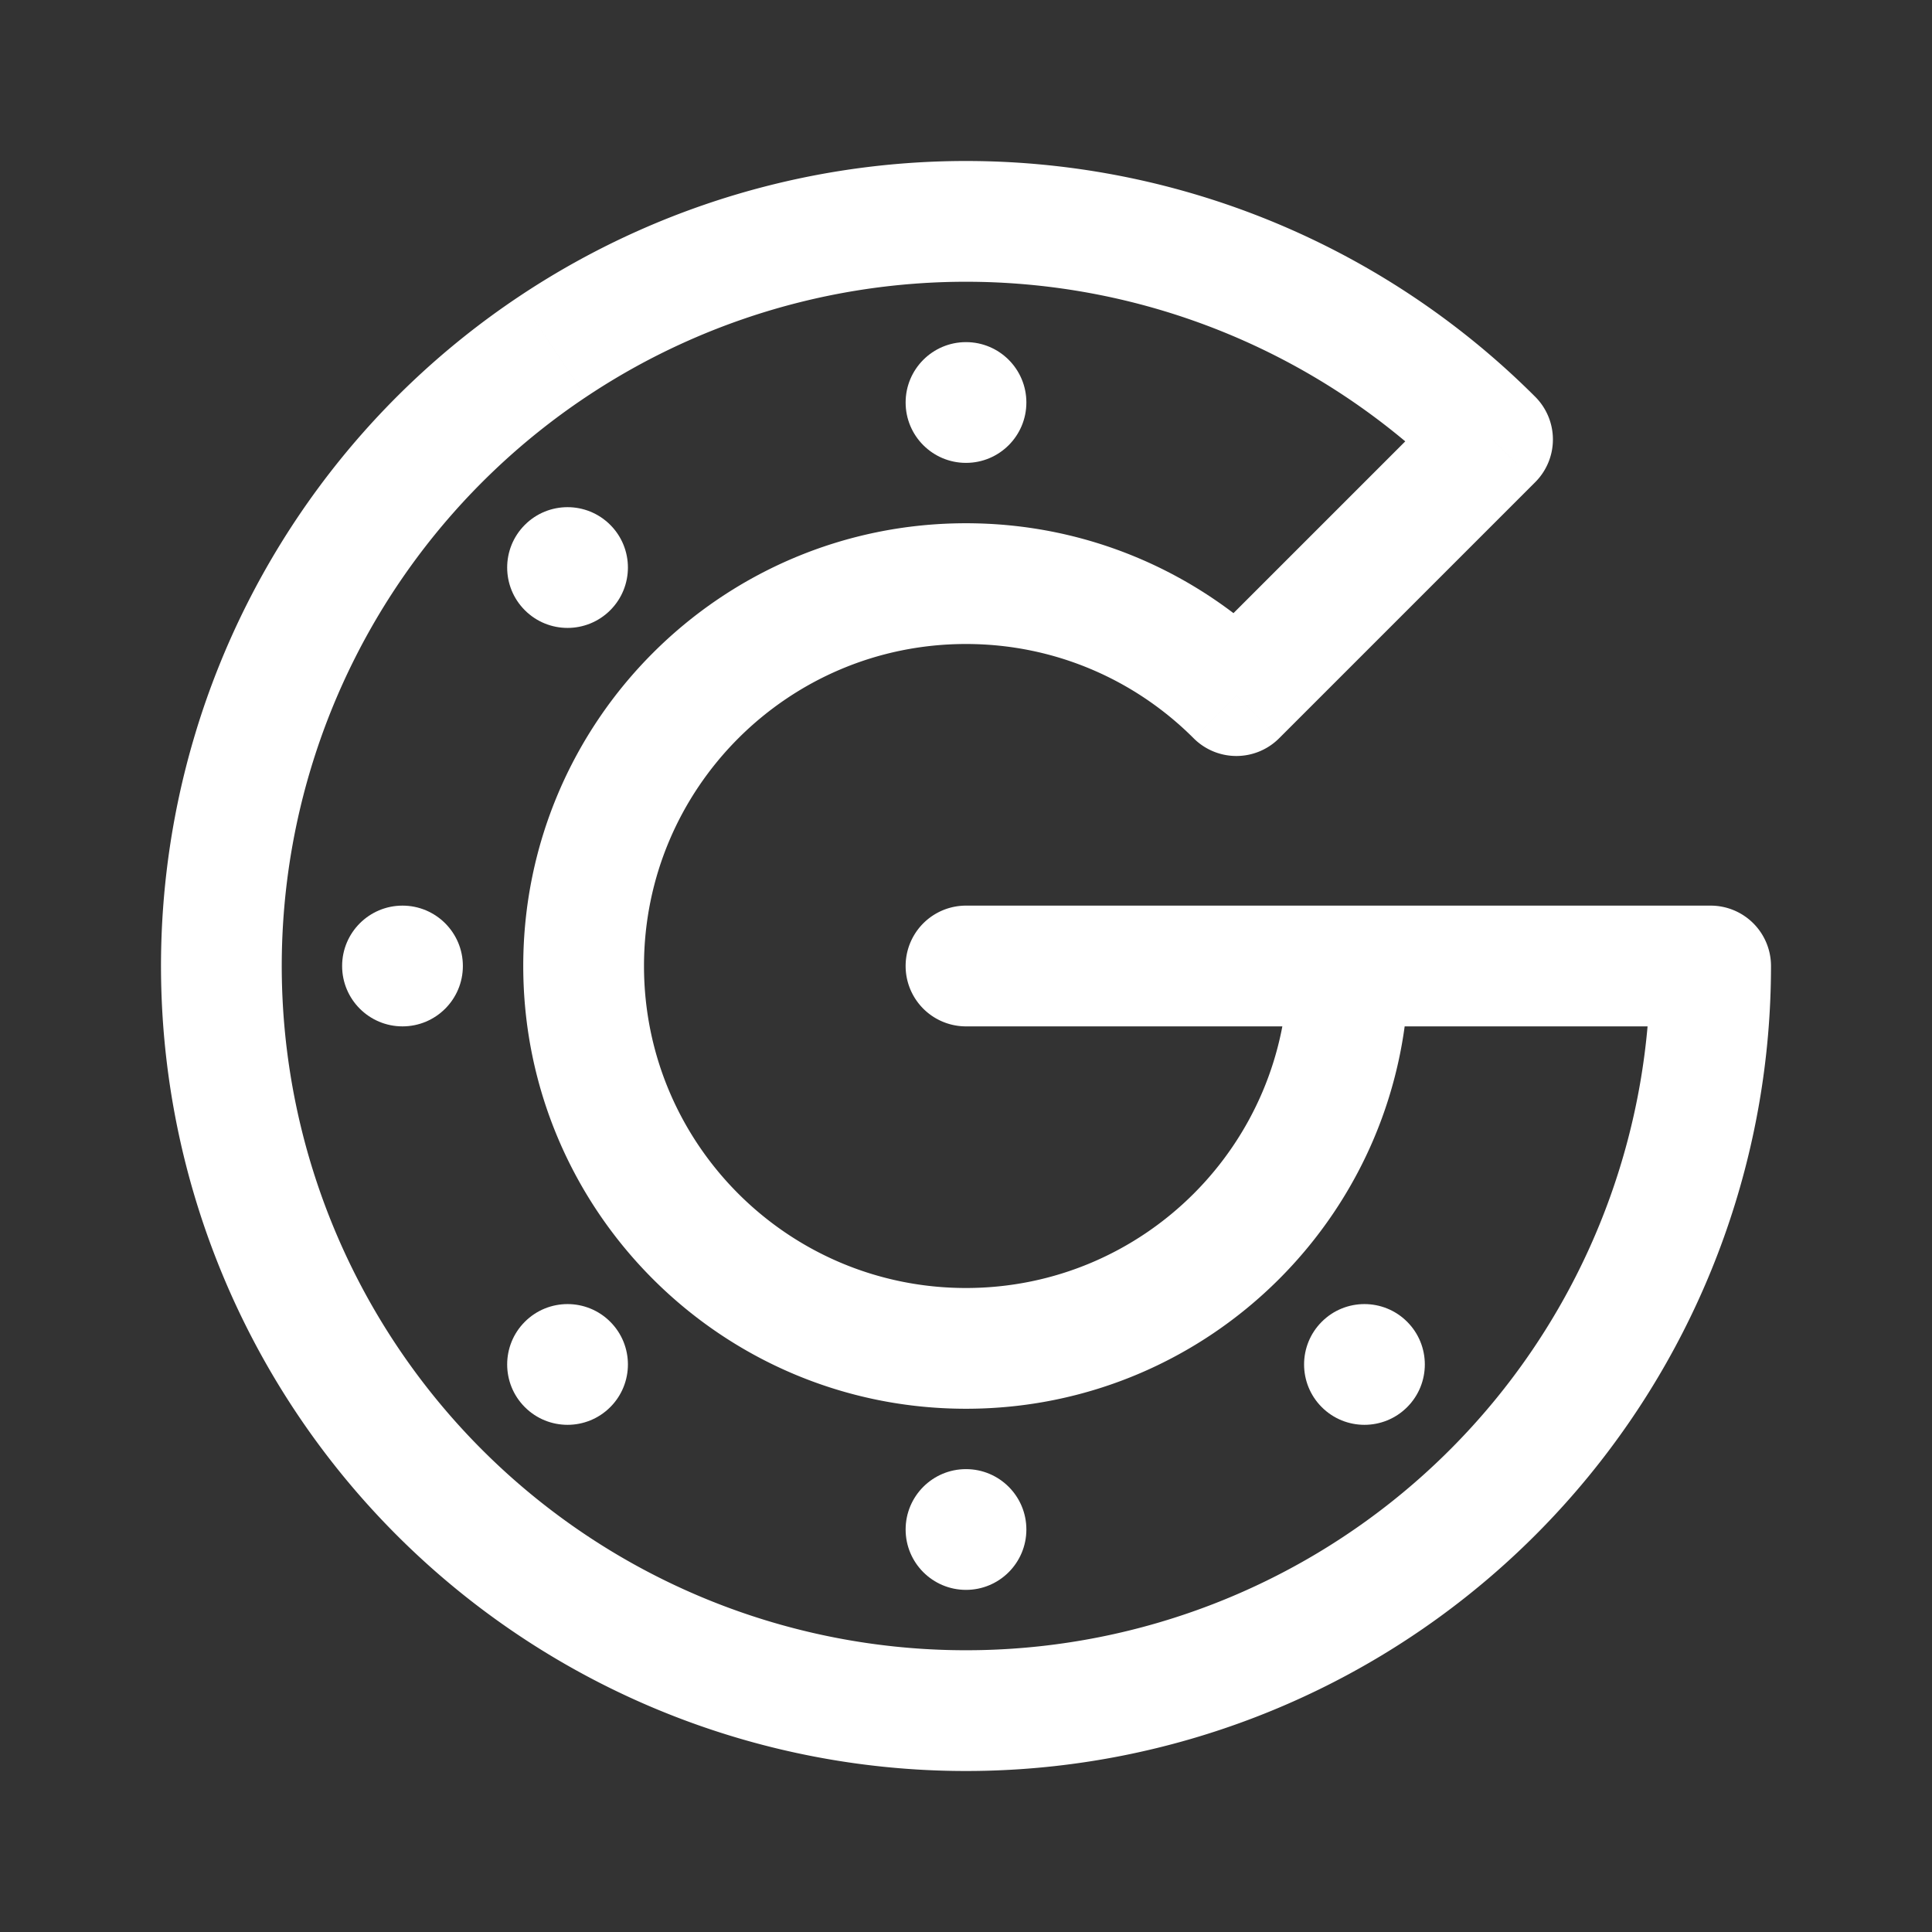
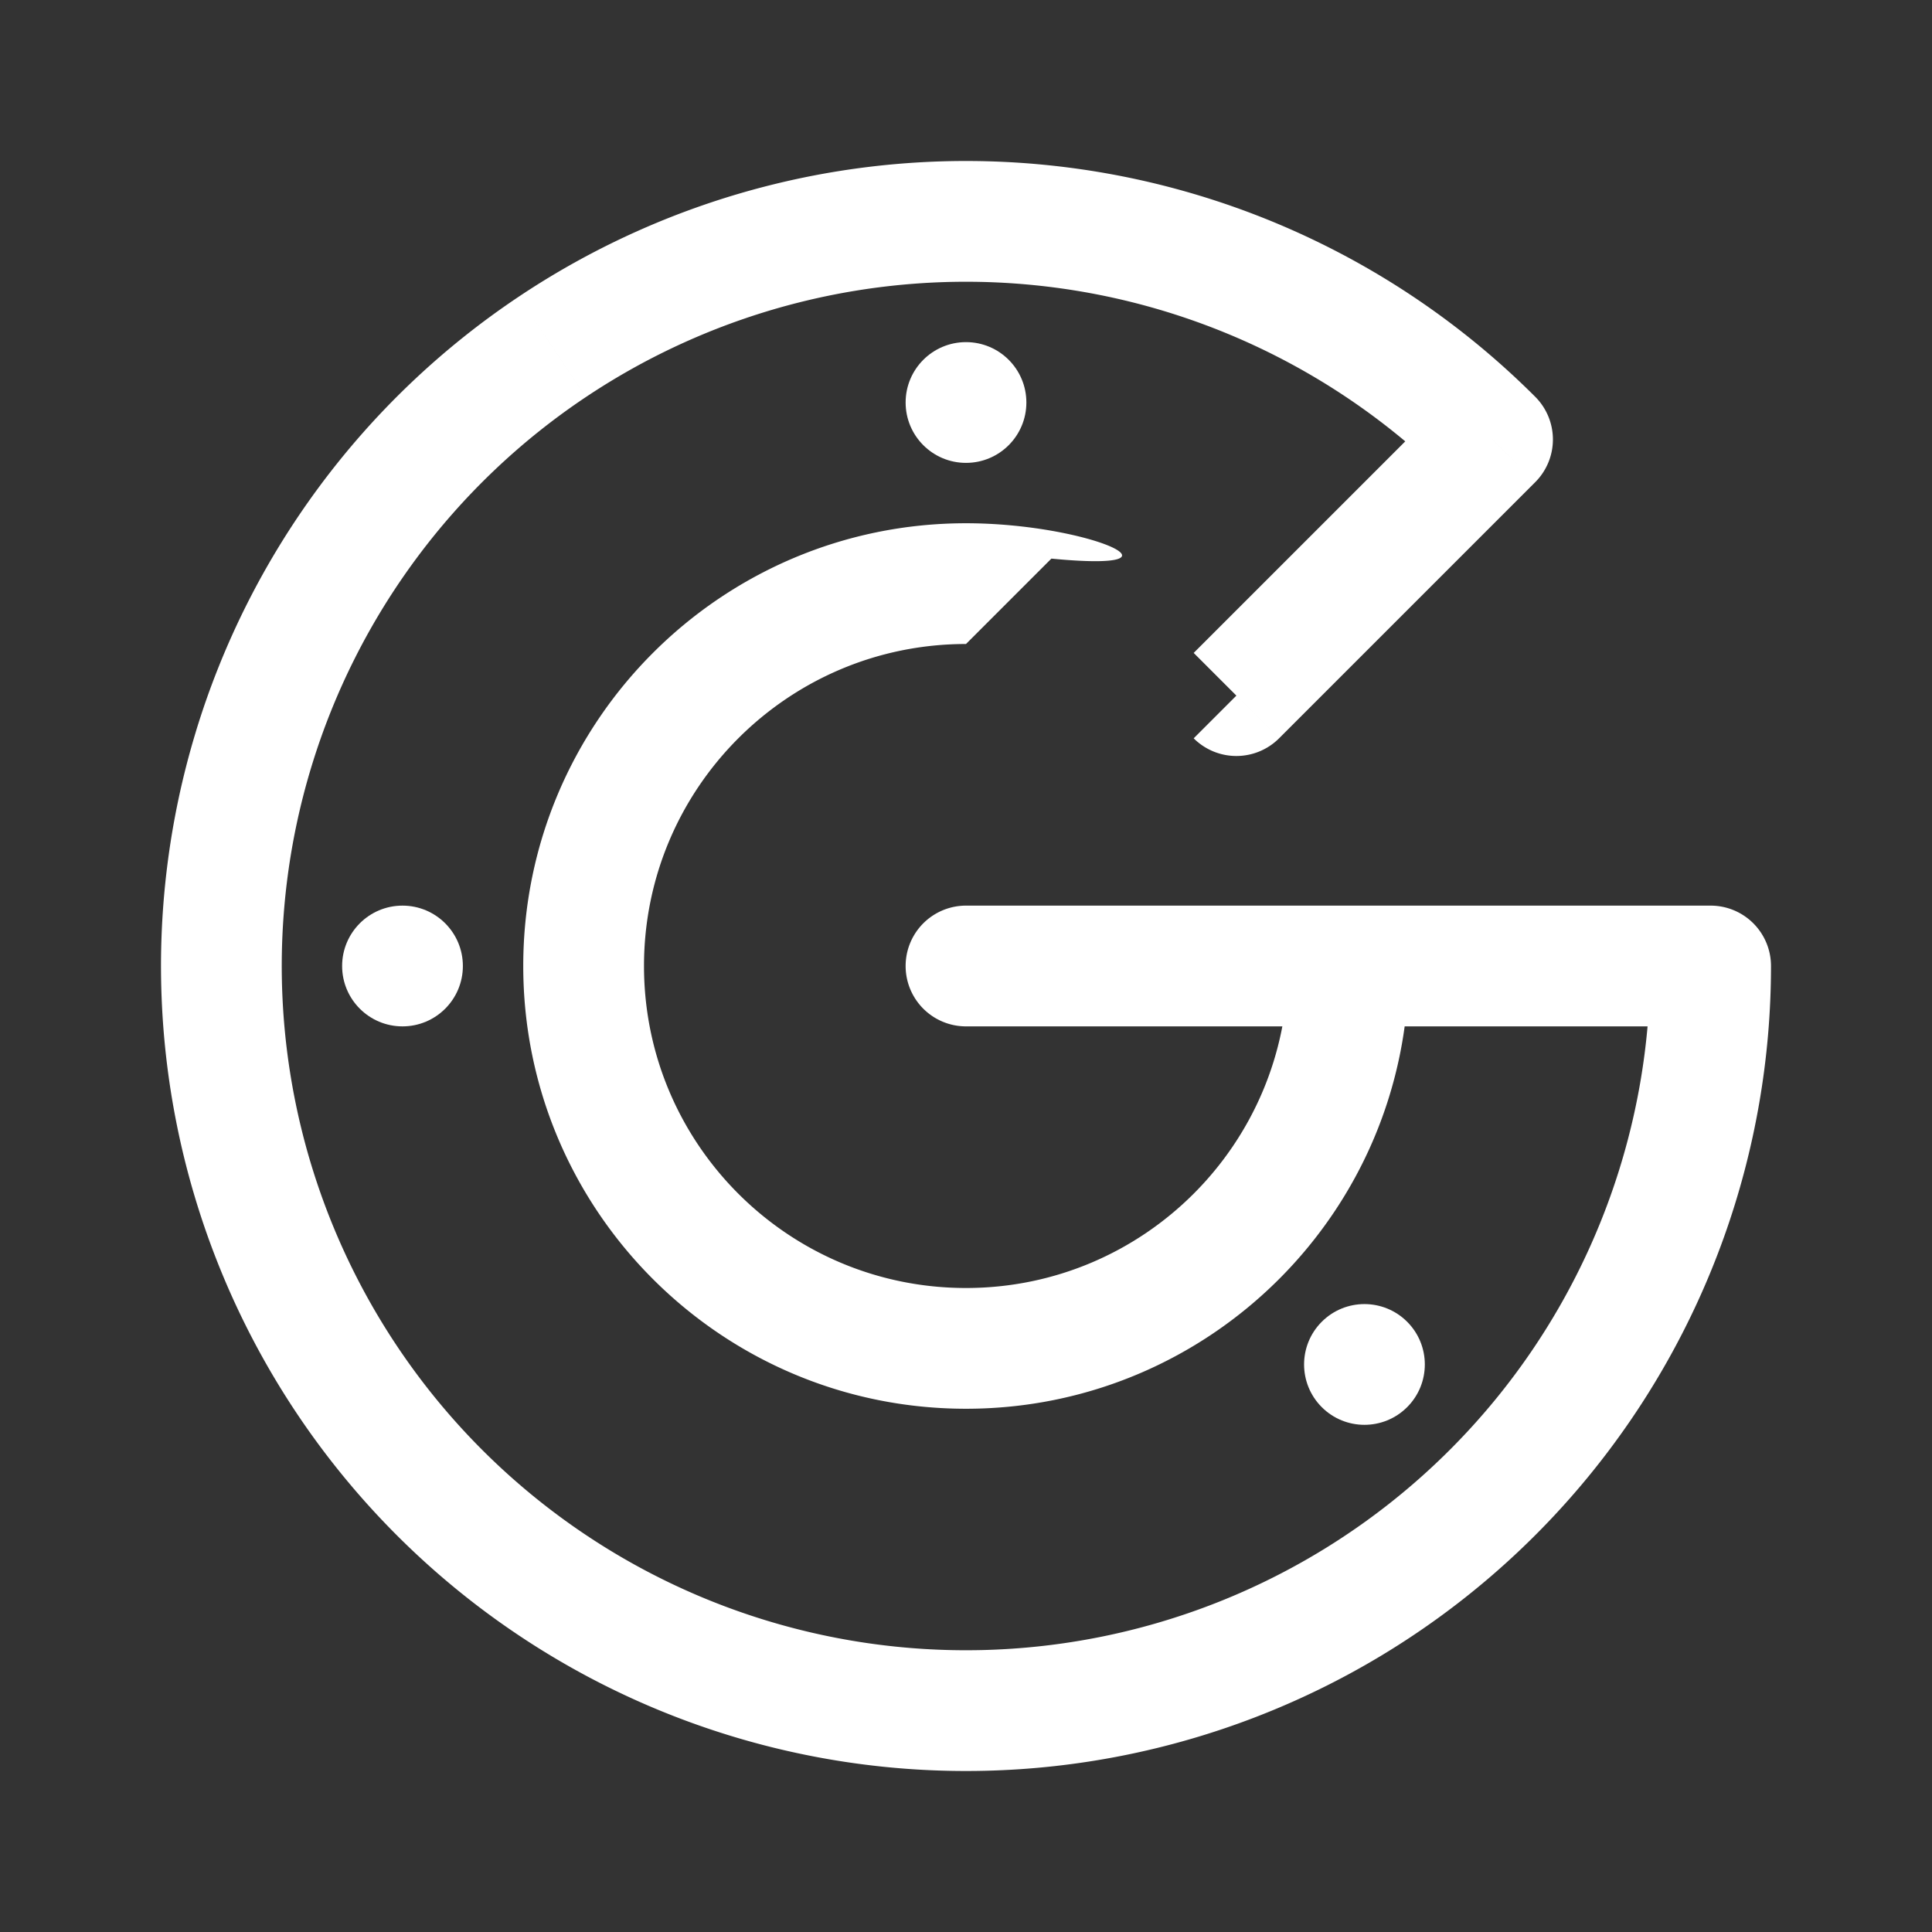
<svg xmlns="http://www.w3.org/2000/svg" width="800px" height="800px" viewBox="0 0 192 192" fill="none">
  <rect x="0" y="0" width="192" height="192" fill="#333333" stroke="none" />
  <g id="SVGRepo_bgCarrier" stroke-width="0" />
  <g id="SVGRepo_tracerCarrier" stroke-linecap="round" stroke-linejoin="round" />
  <g id="SVGRepo_iconCarrier">
-     <path fill="#ffffff" d="M170 96h6a6 6 0 0 0-6-6v6Zm-21.674-52.326 4.243 4.243a6 6 0 0 0 0-8.485l-4.243 4.242ZM96 90a6 6 0 0 0 0 12V90Zm26.87-20.87-4.243 4.243a6.003 6.003 0 0 0 8.486 0l-4.243-4.243ZM164 96a68.003 68.003 0 0 1-15.435 43.139l9.276 7.613A80.005 80.005 0 0 0 176 96h-12Zm-15.435 43.139a68.008 68.008 0 0 1-39.299 23.555l2.341 11.769a80.003 80.003 0 0 0 46.234-27.711l-9.276-7.613Zm-39.299 23.555a68.002 68.002 0 0 1-45.321-6.723l-5.657 10.583a79.997 79.997 0 0 0 53.319 7.909l-2.341-11.769Zm-45.321-6.723a68.002 68.002 0 0 1-30.769-33.948l-11.086 4.592a80.002 80.002 0 0 0 36.198 39.939l5.657-10.583Zm-30.769-33.948a68.001 68.001 0 0 1-2.248-45.762l-11.483-3.484a80 80 0 0 0 2.645 53.838l11.086-4.592Zm-2.248-45.762a68 68 0 0 1 27.293-36.8l-6.667-9.978a80 80 0 0 0-32.11 43.294l11.484 3.484Zm27.293-36.8a68 68 0 0 1 44.444-11.133l1.176-11.943a80 80 0 0 0-52.287 13.098l6.667 9.977Zm44.444-11.133a67.997 67.997 0 0 1 41.418 19.589l8.486-8.485a80.002 80.002 0 0 0-48.728-23.047l-1.176 11.943ZM170 90H96v12h74V90Zm-42 6c0 17.673-14.327 32-32 32v12c24.301 0 44-19.699 44-44h-12Zm-32 32c-17.673 0-32-14.327-32-32H52c0 24.301 19.7 44 44 44v-12ZM64 96c0-17.673 14.327-32 32-32V52c-24.3 0-44 19.7-44 44h12Zm32-32c8.838 0 16.83 3.575 22.627 9.373l8.486-8.486C119.157 56.932 108.149 52 96 52v12Zm48.083-24.568-25.456 25.455 8.486 8.486 25.456-25.456-8.486-8.485Z" />
+     <path fill="#ffffff" d="M170 96h6a6 6 0 0 0-6-6v6Zm-21.674-52.326 4.243 4.243a6 6 0 0 0 0-8.485l-4.243 4.242ZM96 90a6 6 0 0 0 0 12V90Zm26.87-20.87-4.243 4.243a6.003 6.003 0 0 0 8.486 0l-4.243-4.243ZM164 96a68.003 68.003 0 0 1-15.435 43.139l9.276 7.613A80.005 80.005 0 0 0 176 96h-12Zm-15.435 43.139a68.008 68.008 0 0 1-39.299 23.555l2.341 11.769a80.003 80.003 0 0 0 46.234-27.711l-9.276-7.613Zm-39.299 23.555a68.002 68.002 0 0 1-45.321-6.723l-5.657 10.583a79.997 79.997 0 0 0 53.319 7.909l-2.341-11.769Zm-45.321-6.723a68.002 68.002 0 0 1-30.769-33.948l-11.086 4.592a80.002 80.002 0 0 0 36.198 39.939l5.657-10.583Zm-30.769-33.948a68.001 68.001 0 0 1-2.248-45.762l-11.483-3.484a80 80 0 0 0 2.645 53.838l11.086-4.592Zm-2.248-45.762a68 68 0 0 1 27.293-36.8l-6.667-9.978a80 80 0 0 0-32.11 43.294l11.484 3.484Zm27.293-36.8a68 68 0 0 1 44.444-11.133l1.176-11.943a80 80 0 0 0-52.287 13.098l6.667 9.977Zm44.444-11.133a67.997 67.997 0 0 1 41.418 19.589l8.486-8.485a80.002 80.002 0 0 0-48.728-23.047l-1.176 11.943ZM170 90H96v12h74V90Zm-42 6c0 17.673-14.327 32-32 32v12c24.301 0 44-19.699 44-44h-12Zm-32 32c-17.673 0-32-14.327-32-32H52c0 24.301 19.7 44 44 44v-12ZM64 96c0-17.673 14.327-32 32-32V52c-24.3 0-44 19.7-44 44h12Zm32-32l8.486-8.486C119.157 56.932 108.149 52 96 52v12Zm48.083-24.568-25.456 25.455 8.486 8.486 25.456-25.456-8.486-8.485Z" />
    <circle cx="96" cy="40" r="6" fill="#ffffff" />
-     <circle cx="96" cy="152" r="6" fill="#ffffff" />
-     <circle cx="56.402" cy="56.402" r="6" fill="#ffffff" transform="rotate(-45 56.402 56.402)" />
    <circle cx="40" cy="96" r="6" fill="#ffffff" transform="rotate(-90 40 96)" />
    <circle cx="135.598" cy="135.598" r="6" fill="#ffffff" transform="rotate(-45 135.598 135.598)" />
-     <circle cx="56.402" cy="135.598" r="6" fill="#ffffff" transform="rotate(-135 56.402 135.598)" />
  </g>
</svg>